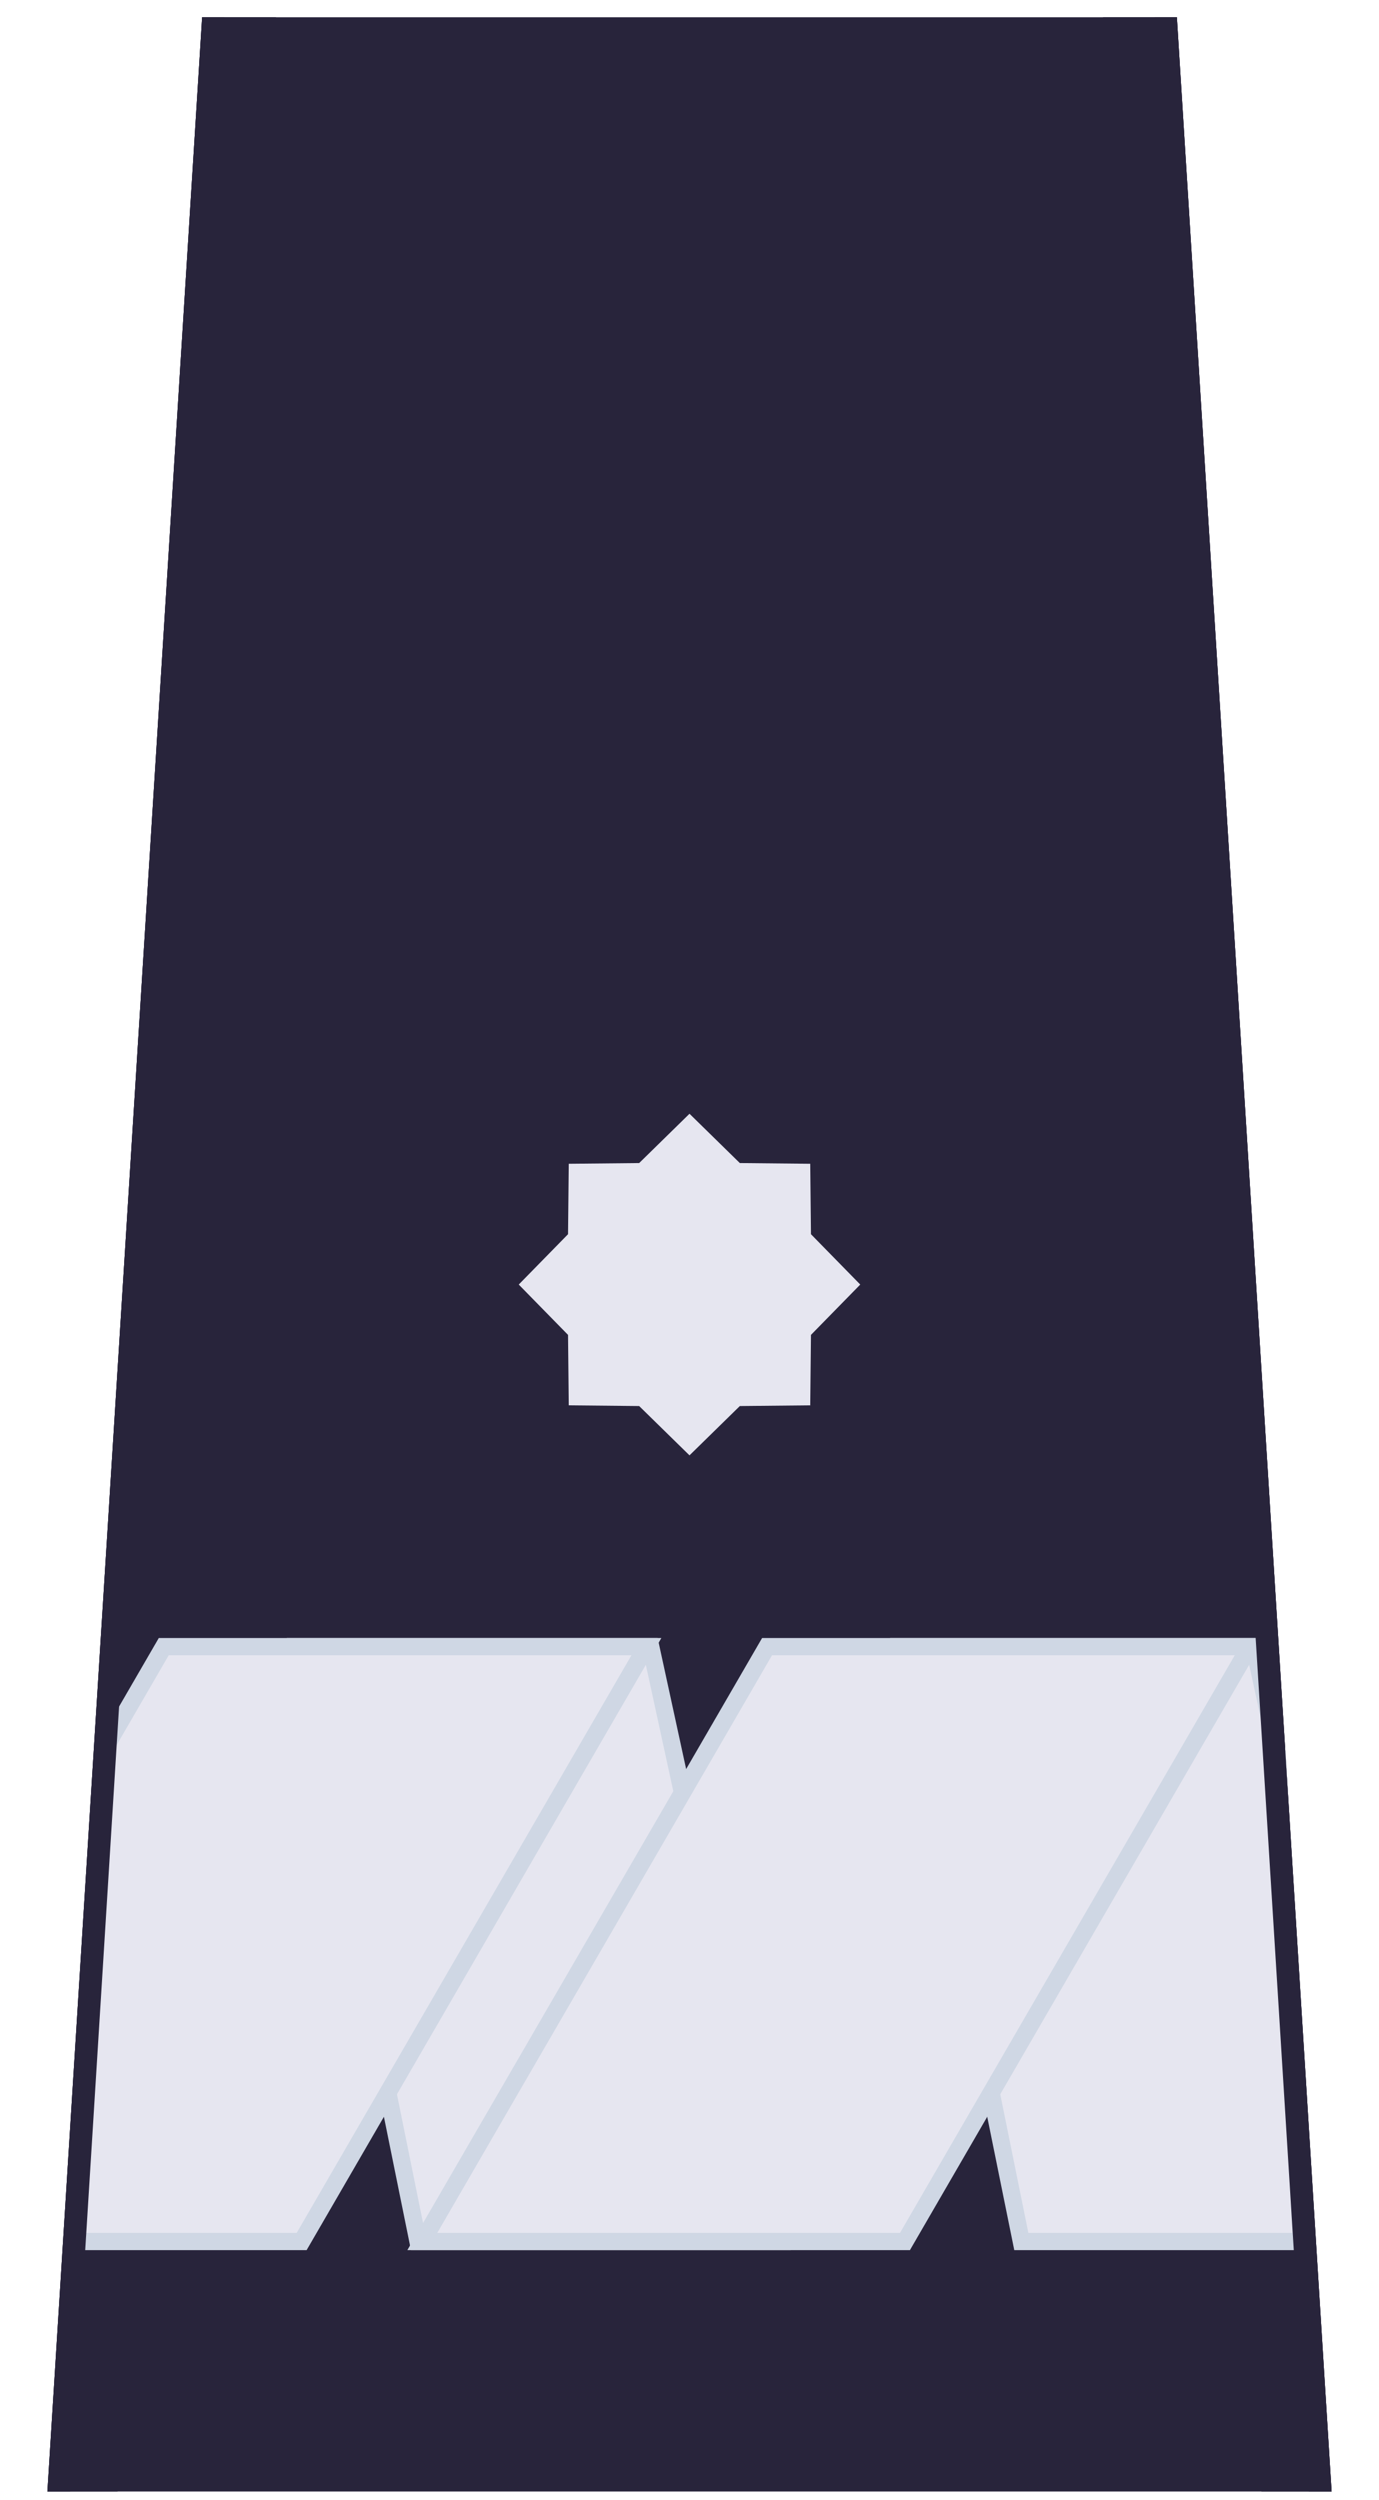
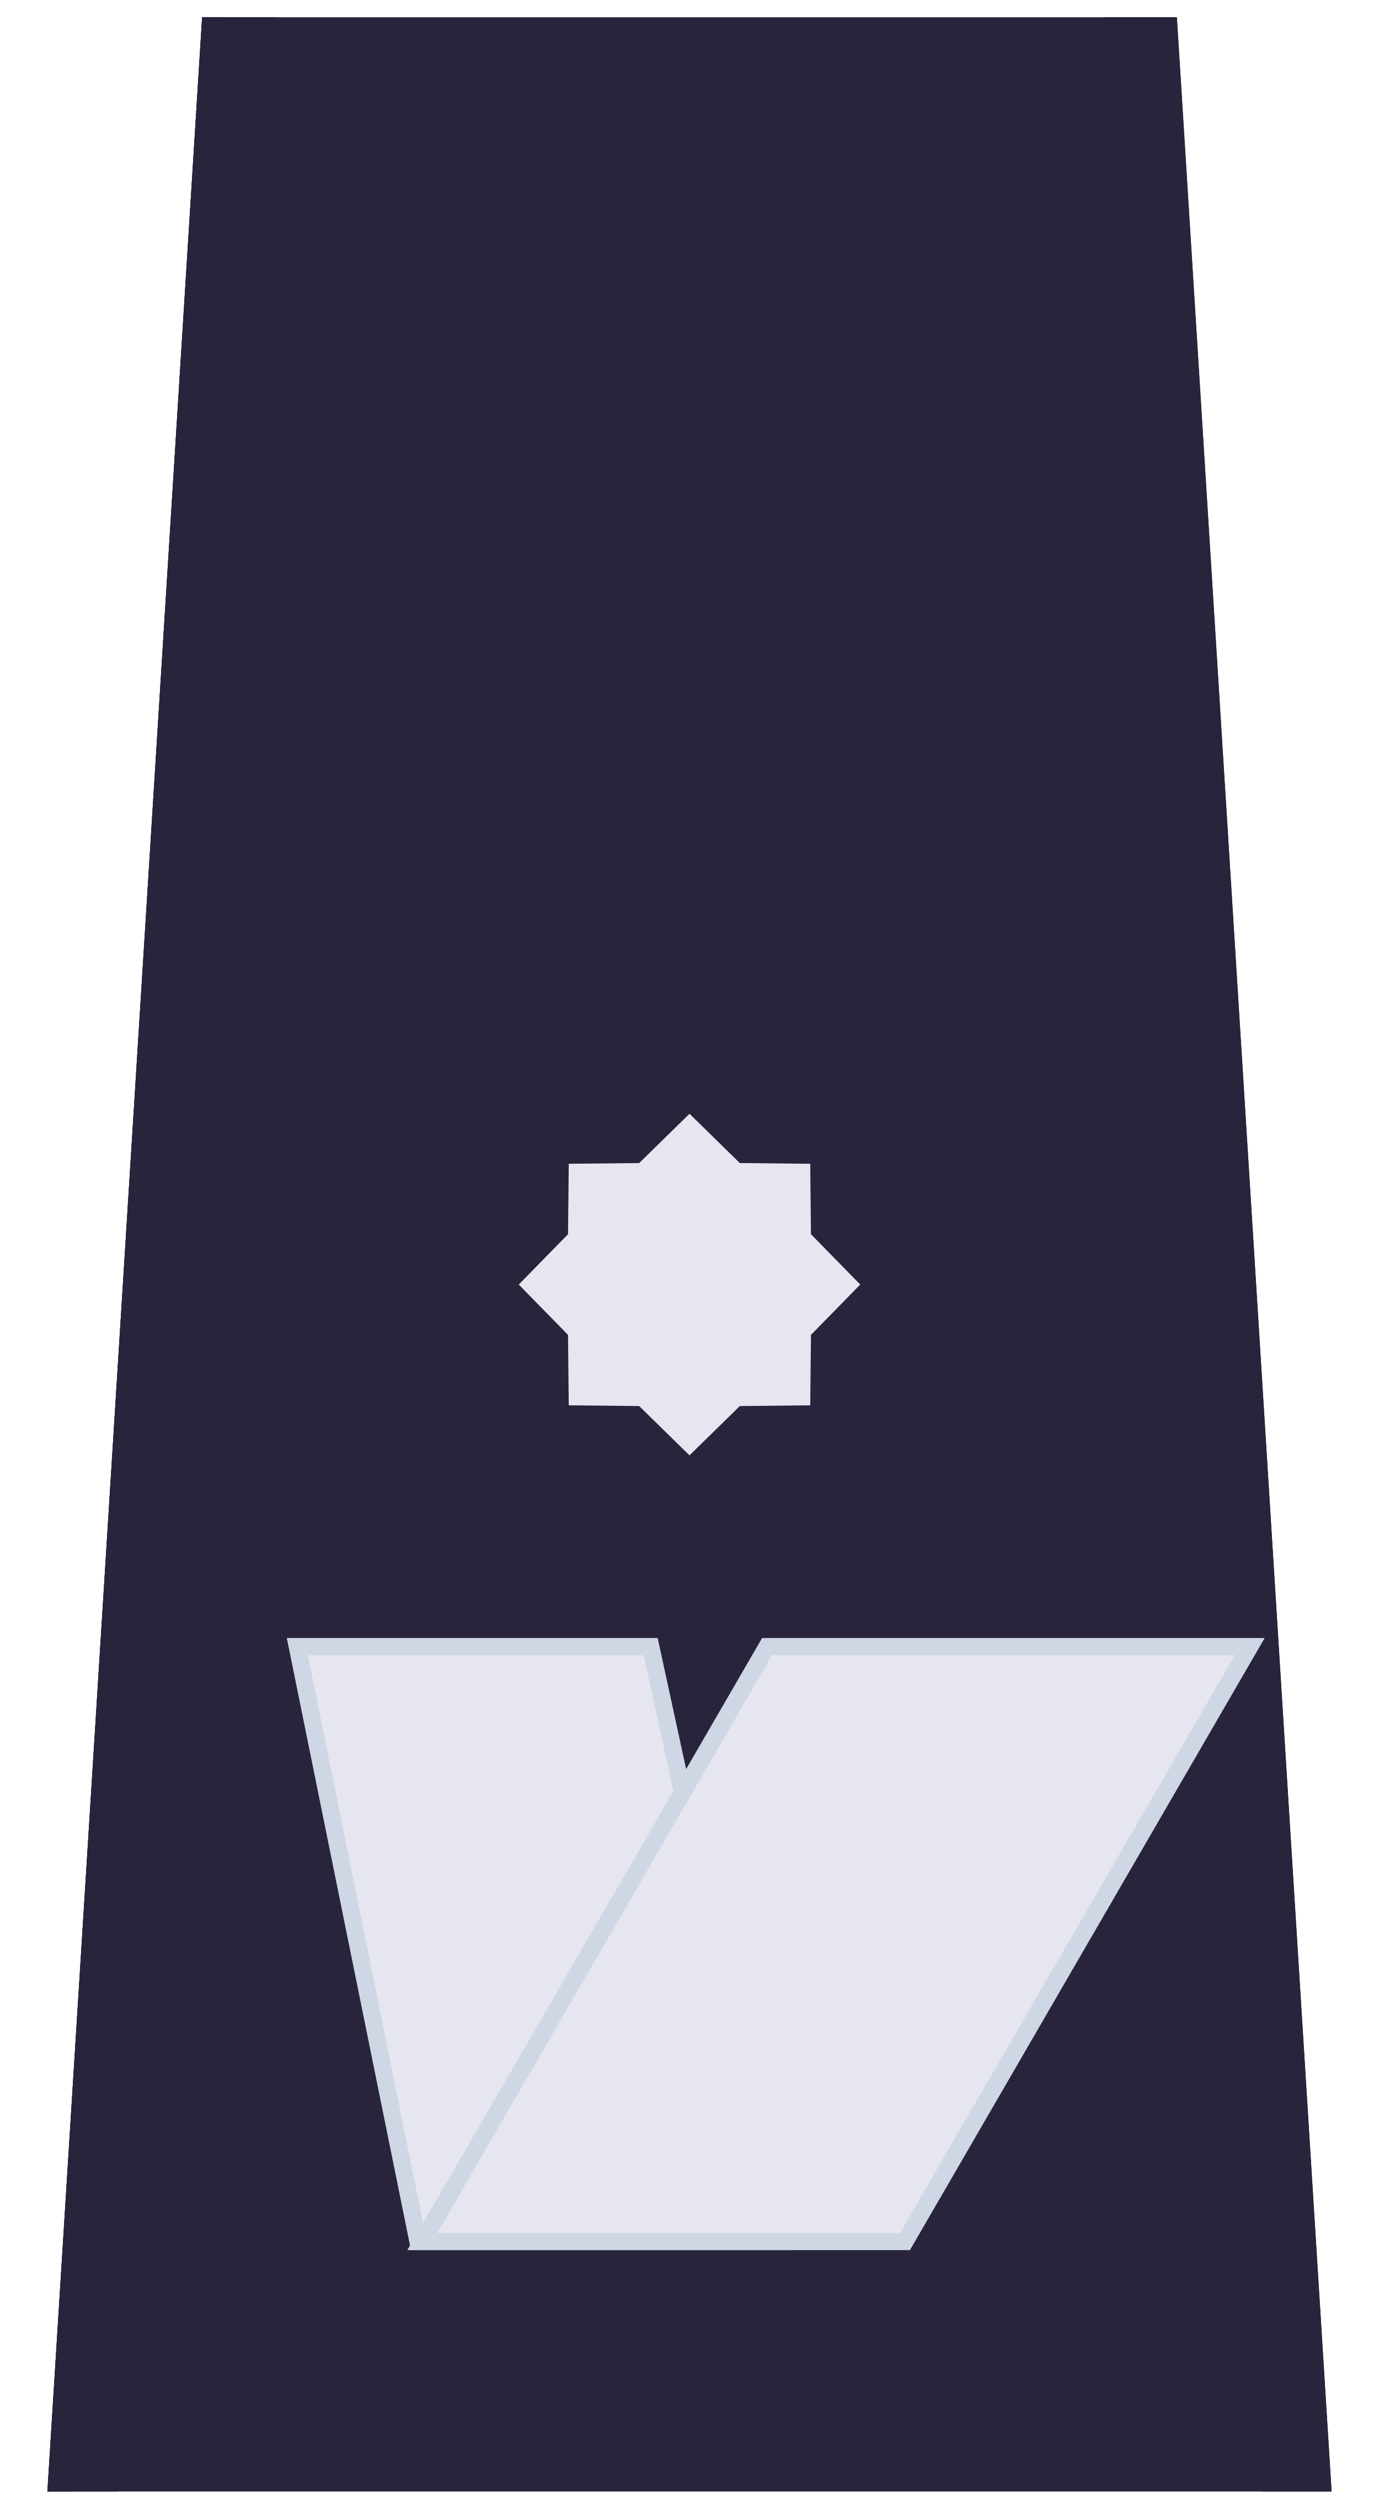
<svg xmlns="http://www.w3.org/2000/svg" xmlns:ns1="http://inkscape.sourceforge.net/DTD/sodipodi-0.dtd" xmlns:ns2="http://www.inkscape.org/namespaces/inkscape" id="svg2" ns1:version="0.32" ns2:version="0.43" width="160" height="290" version="1.0" ns1:docbase="D:\obrazki\svg\inne\stopnie policji\st" ns1:docname="Kopia POL_policja_nadinspektor.svg" ns2:export-filename="D:\obrazki\svg\pmw\dyst\POL_PMW_dyst_admirał.svg.png" ns2:export-xdpi="90" ns2:export-ydpi="90">
  <defs id="defs5" />
  <ns1:namedview ns2:window-height="712" ns2:window-width="1024" ns2:pageshadow="2" ns2:pageopacity="0.0" borderopacity="1.0" bordercolor="#666666" pagecolor="#ffffff" id="base" ns2:zoom="1" ns2:cx="117.43374" ns2:cy="213.26313" ns2:window-x="-4" ns2:window-y="-4" ns2:current-layer="layer2" gridspacingx="5px" gridspacingy="5px" gridtolerance="5px" showgrid="false" ns2:grid-bbox="false" ns2:grid-points="false" showguides="true" ns2:guide-bbox="true" borderlayer="top" />
  <g ns2:groupmode="layer" id="layer3" ns2:label="s" style="display:inline" />
  <g ns2:groupmode="layer" id="layer1" ns2:label="a" style="display:inline">
    <path style="color:#000000;fill:#28243b;fill-opacity:1;fill-rule:evenodd;stroke:none;stroke-width:2;stroke-linecap:butt;stroke-linejoin:miter;marker:none;marker-start:none;marker-mid:none;marker-end:none;stroke-miterlimit:4;stroke-dasharray:2, 2;stroke-dashoffset:0;stroke-opacity:1;visibility:visible;display:inline;overflow:visible" d="M 23.452,2 L 136.548,2 L 154.501,289 L 5.499,289 L 23.452,2 z " id="rect1326" ns1:nodetypes="ccccc" />
    <path style="color:#000000;fill:#28243b;fill-opacity:1;fill-rule:evenodd;stroke:none;stroke-width:2;stroke-linecap:butt;stroke-linejoin:miter;marker:none;marker-start:none;marker-mid:none;marker-end:none;stroke-miterlimit:4;stroke-dasharray:2, 2;stroke-dashoffset:0;stroke-opacity:1;visibility:visible;display:inline;overflow:visible" d="M 23.452,2 L 32.027,2 L 13.642,289 L 5.499,289 L 23.452,2 z " id="path1321" ns1:nodetypes="ccccc" />
    <path style="color:#000000;fill:#28243b;fill-opacity:1;fill-rule:evenodd;stroke:none;stroke-width:2;stroke-linecap:butt;stroke-linejoin:miter;marker:none;marker-start:none;marker-mid:none;marker-end:none;stroke-miterlimit:4;stroke-dasharray:2, 2;stroke-dashoffset:0;stroke-opacity:1;visibility:visible;display:inline;overflow:visible" d="M 136.548,2 L 127.973,2 L 146.358,289 L 154.501,289 L 136.548,2 z " id="path1324" ns1:nodetypes="ccccc" />
  </g>
  <g ns2:groupmode="layer" id="layer2" ns2:label="d" style="display:inline">
-     <path style="color:#000000;fill:#e6e6f0;fill-opacity:1;fill-rule:evenodd;stroke:#cfd7e4;stroke-width:2;stroke-linecap:butt;stroke-linejoin:miter;marker:none;marker-start:none;marker-mid:none;marker-end:none;stroke-miterlimit:4;stroke-dasharray:none;stroke-dashoffset:0;stroke-opacity:1;visibility:visible;display:inline;overflow:visible" d="M 104.5,191 L 145.5,191 L 148.185,203.351 L 151,260 L 118.5,260 L 104.5,191 z " id="path4832" ns1:nodetypes="cccccc" />
-     <path style="color:#000000;fill:#e6e6f0;fill-opacity:1;fill-rule:evenodd;stroke:#cfd7e4;stroke-width:2;stroke-linecap:butt;stroke-linejoin:miter;marker:none;marker-start:none;marker-mid:none;marker-end:none;stroke-miterlimit:4;stroke-dasharray:none;stroke-dashoffset:0;stroke-opacity:1;visibility:visible;display:inline;overflow:visible" d="M 34.5,191 L 75.5,191 L 90.5,260 L 48.5,260 L 34.5,191 z " id="path4830" ns1:nodetypes="ccccc" />
+     <path style="color:#000000;fill:#e6e6f0;fill-opacity:1;fill-rule:evenodd;stroke:#cfd7e4;stroke-width:2;stroke-linecap:butt;stroke-linejoin:miter;marker:none;marker-start:none;marker-mid:none;marker-end:none;stroke-miterlimit:4;stroke-dasharray:none;stroke-dashoffset:0;stroke-opacity:1;visibility:visible;display:inline;overflow:visible" d="M 34.5,191 L 75.5,191 L 90.5,260 L 48.5,260 z " id="path4830" ns1:nodetypes="ccccc" />
    <path style="color:#000000;fill:#e6e6f0;fill-opacity:1;fill-rule:evenodd;stroke:#cfd7e4;stroke-width:2;stroke-linecap:butt;stroke-linejoin:miter;marker:none;marker-start:none;marker-mid:none;marker-end:none;stroke-miterlimit:4;stroke-dasharray:none;stroke-dashoffset:0;stroke-opacity:1;visibility:visible;display:inline;overflow:visible" d="M 89,191 L 145,191 L 105,260 L 49,260 L 89,191 z " id="rect1322" ns1:nodetypes="ccccc" />
-     <path style="color:#000000;fill:#e6e6f0;fill-opacity:1;fill-rule:evenodd;stroke:#cfd7e4;stroke-width:2;stroke-linecap:butt;stroke-linejoin:miter;marker:none;marker-start:none;marker-mid:none;marker-end:none;stroke-miterlimit:4;stroke-dasharray:none;stroke-dashoffset:0;stroke-opacity:1;visibility:visible;display:inline;overflow:visible" d="M 19,191 L 75,191 L 35,260 L 8.5,260 L 12.375,202.428 L 19,191 z " id="path3955" ns1:nodetypes="cccccc" />
    <path style="color:#000000;fill:#28243b;fill-opacity:1;fill-rule:evenodd;stroke:none;stroke-width:2;stroke-linecap:butt;stroke-linejoin:miter;marker:none;marker-start:none;marker-mid:none;marker-end:none;stroke-miterlimit:4;stroke-dasharray:2, 2;stroke-dashoffset:0;stroke-opacity:1;visibility:visible;display:inline;overflow:visible" d="M 23.452,2 L 26.027,2 L 8.142,289 L 5.499,289 L 23.452,2 z " id="path4847" ns1:nodetypes="ccccc" />
-     <path style="color:#000000;fill:#28243b;fill-opacity:1;fill-rule:evenodd;stroke:none;stroke-width:2;stroke-linecap:butt;stroke-linejoin:miter;marker:none;marker-start:none;marker-mid:none;marker-end:none;stroke-miterlimit:4;stroke-dasharray:2, 2;stroke-dashoffset:0;stroke-opacity:1;visibility:visible;display:inline;overflow:visible" d="M 136.548,2 L 133.973,2 L 151.858,289 L 154.501,289 L 136.548,2 z " id="path4849" ns1:nodetypes="ccccc" />
    <g style="display:inline" id="g1363" transform="translate(2.219,75)">
-       <rect y="51.5" x="58.031" height="45" width="39.5" id="rect1365" style="opacity:1;color:#000000;fill:#28243b;fill-opacity:1;fill-rule:evenodd;stroke:none;stroke-width:2;stroke-linecap:butt;stroke-linejoin:miter;marker:none;marker-start:none;marker-mid:none;marker-end:none;stroke-miterlimit:4;stroke-dasharray:2, 2;stroke-dashoffset:0;stroke-opacity:1;visibility:visible;display:inline;overflow:visible" />
      <path transform="translate(-224.219,-261.5)" d="M 316.009,321.491 L 316.094,329.662 L 321.812,335.5 L 316.094,341.338 L 316.009,349.509 L 307.838,349.594 L 302,355.312 L 296.162,349.594 L 287.991,349.509 L 287.906,341.338 L 282.188,335.5 L 287.906,329.662 L 287.991,321.491 L 296.162,321.406 L 302,315.688 L 307.838,321.406 L 316.009,321.491 z " ns2:randomized="0" ns2:rounded="0" ns2:flatsided="false" ns1:arg2="-0.39269908" ns1:arg1="-0.78539816" ns1:r2="15.254942" ns1:r1="19.811613" ns1:cy="335.5" ns1:cx="302" ns1:sides="8" id="path1367" style="opacity:1;color:#000000;fill:#e6e6f0;fill-opacity:1;fill-rule:evenodd;stroke:none;stroke-width:2;stroke-linecap:butt;stroke-linejoin:miter;marker:none;marker-start:none;marker-mid:none;marker-end:none;stroke-miterlimit:4;stroke-dasharray:2, 2;stroke-dashoffset:0;stroke-opacity:1;visibility:visible;display:inline;overflow:visible" ns1:type="star" />
    </g>
  </g>
</svg>